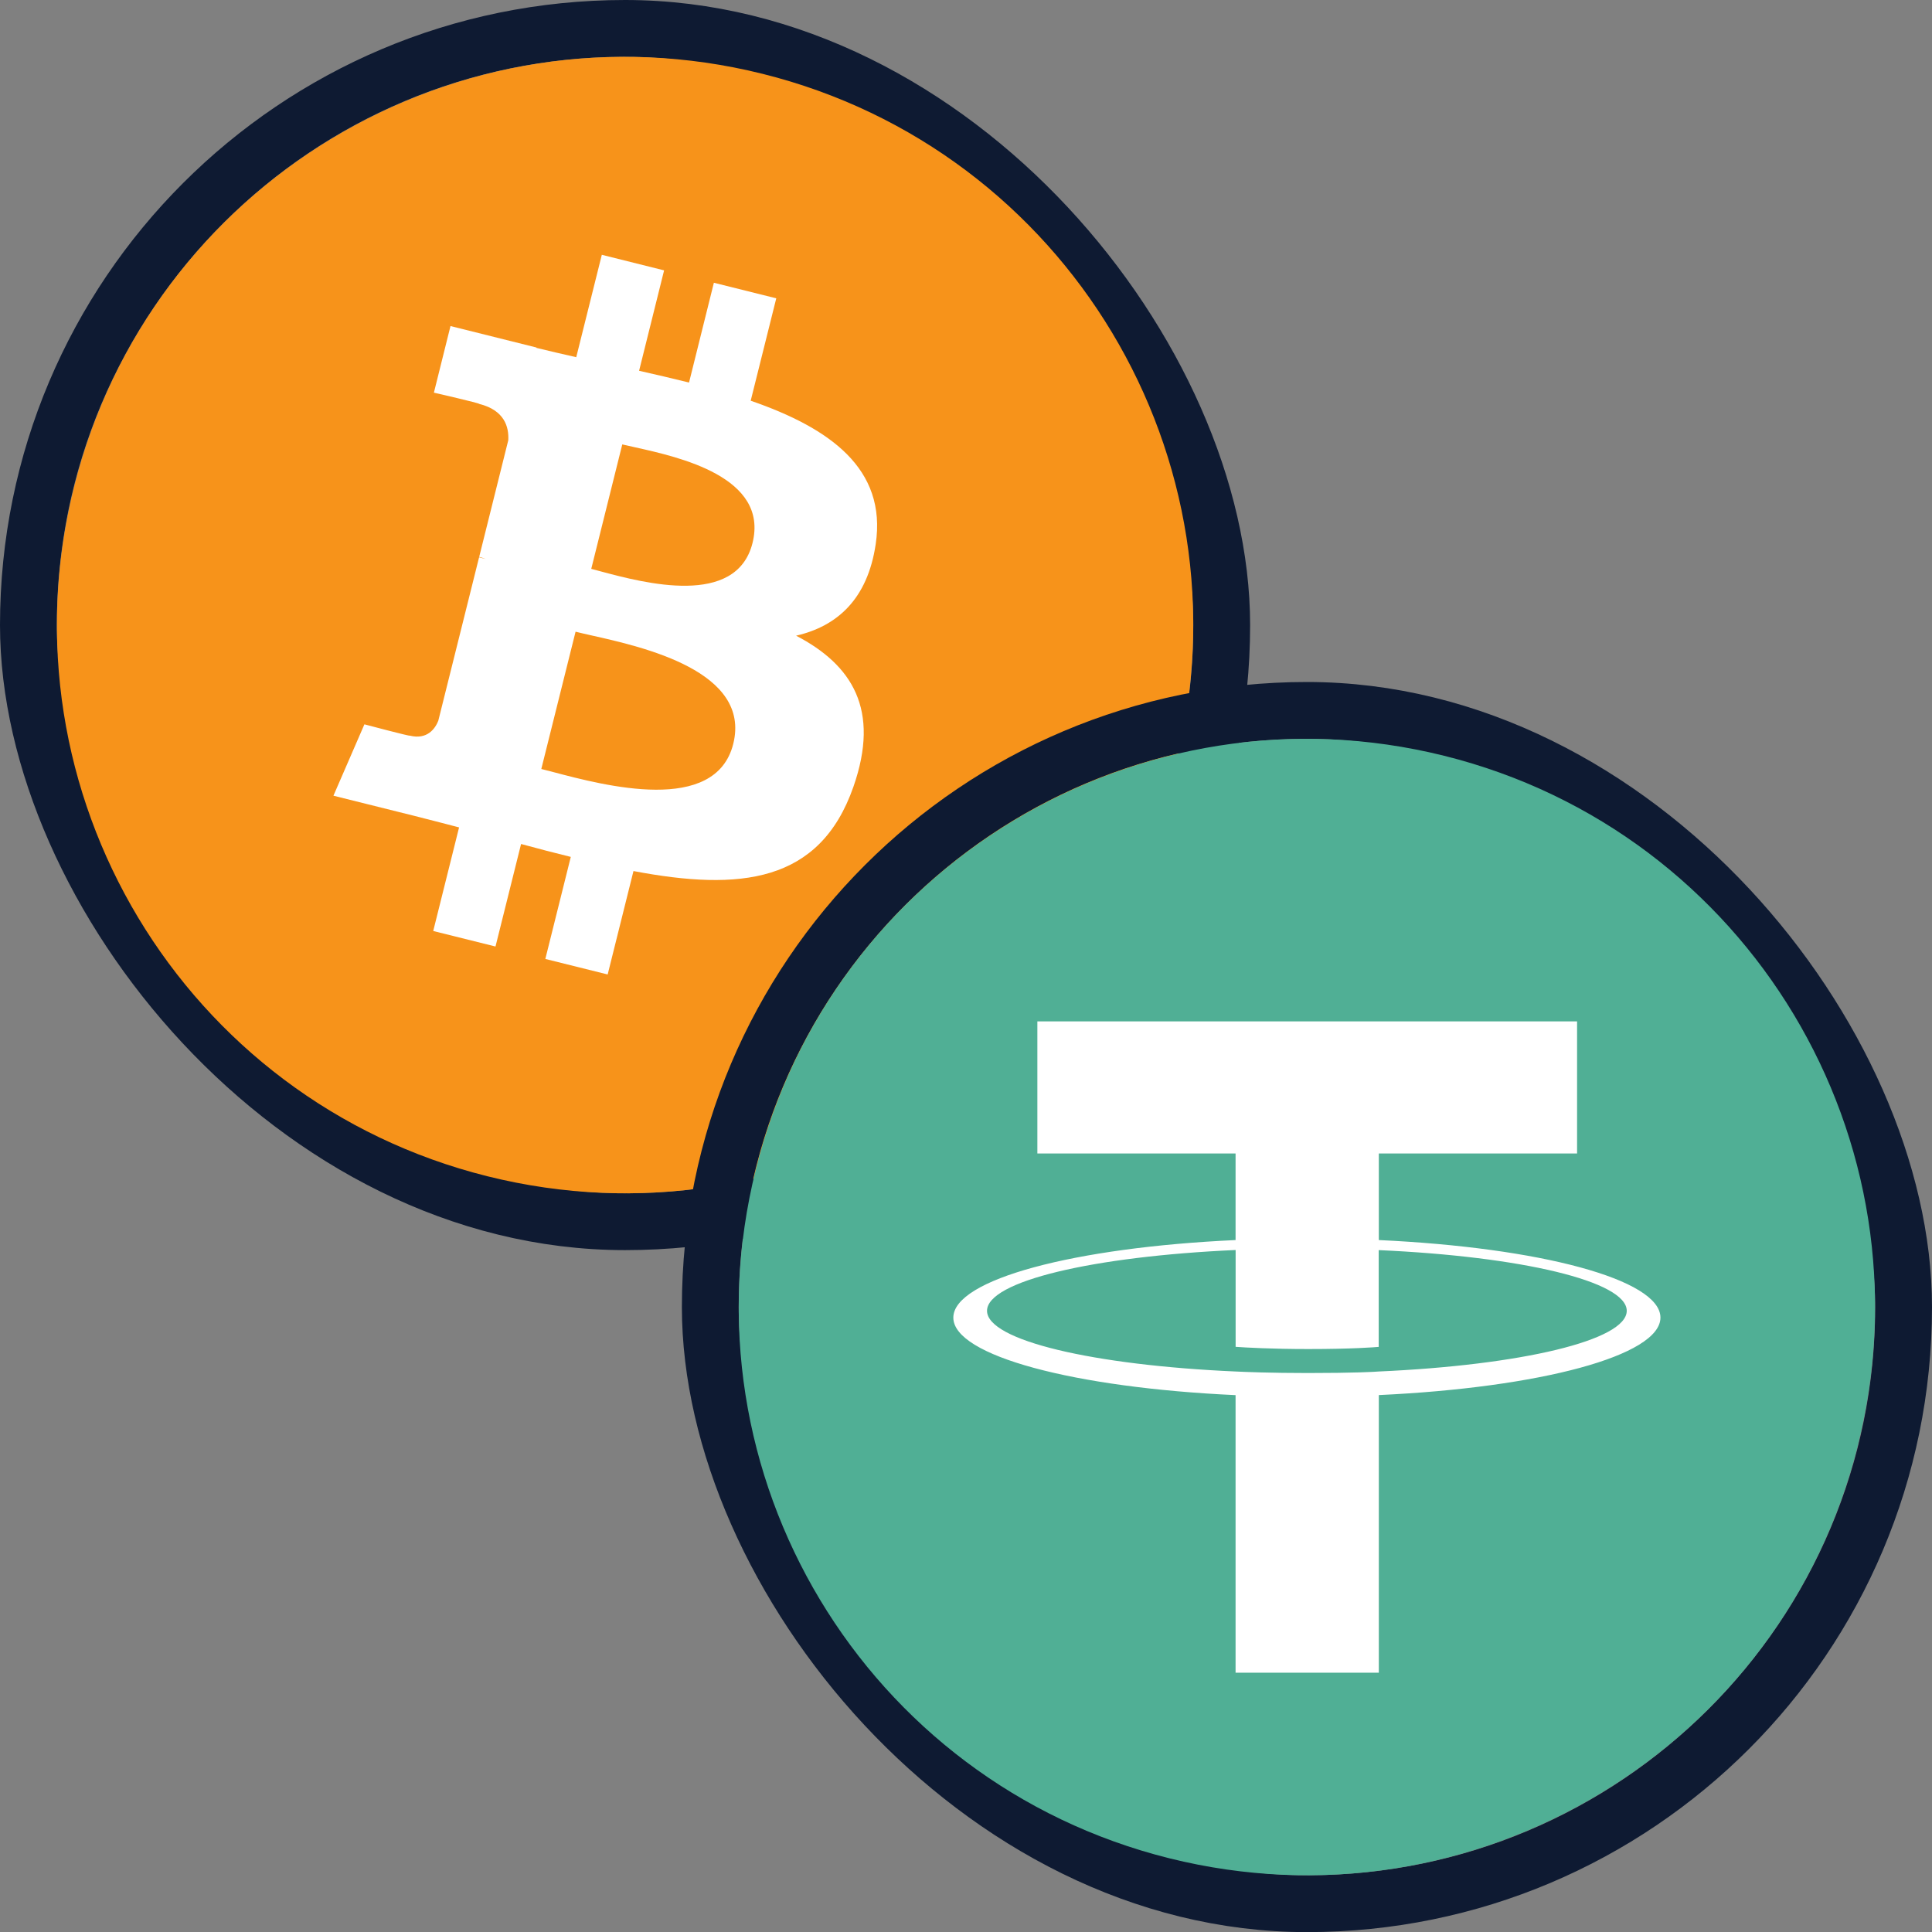
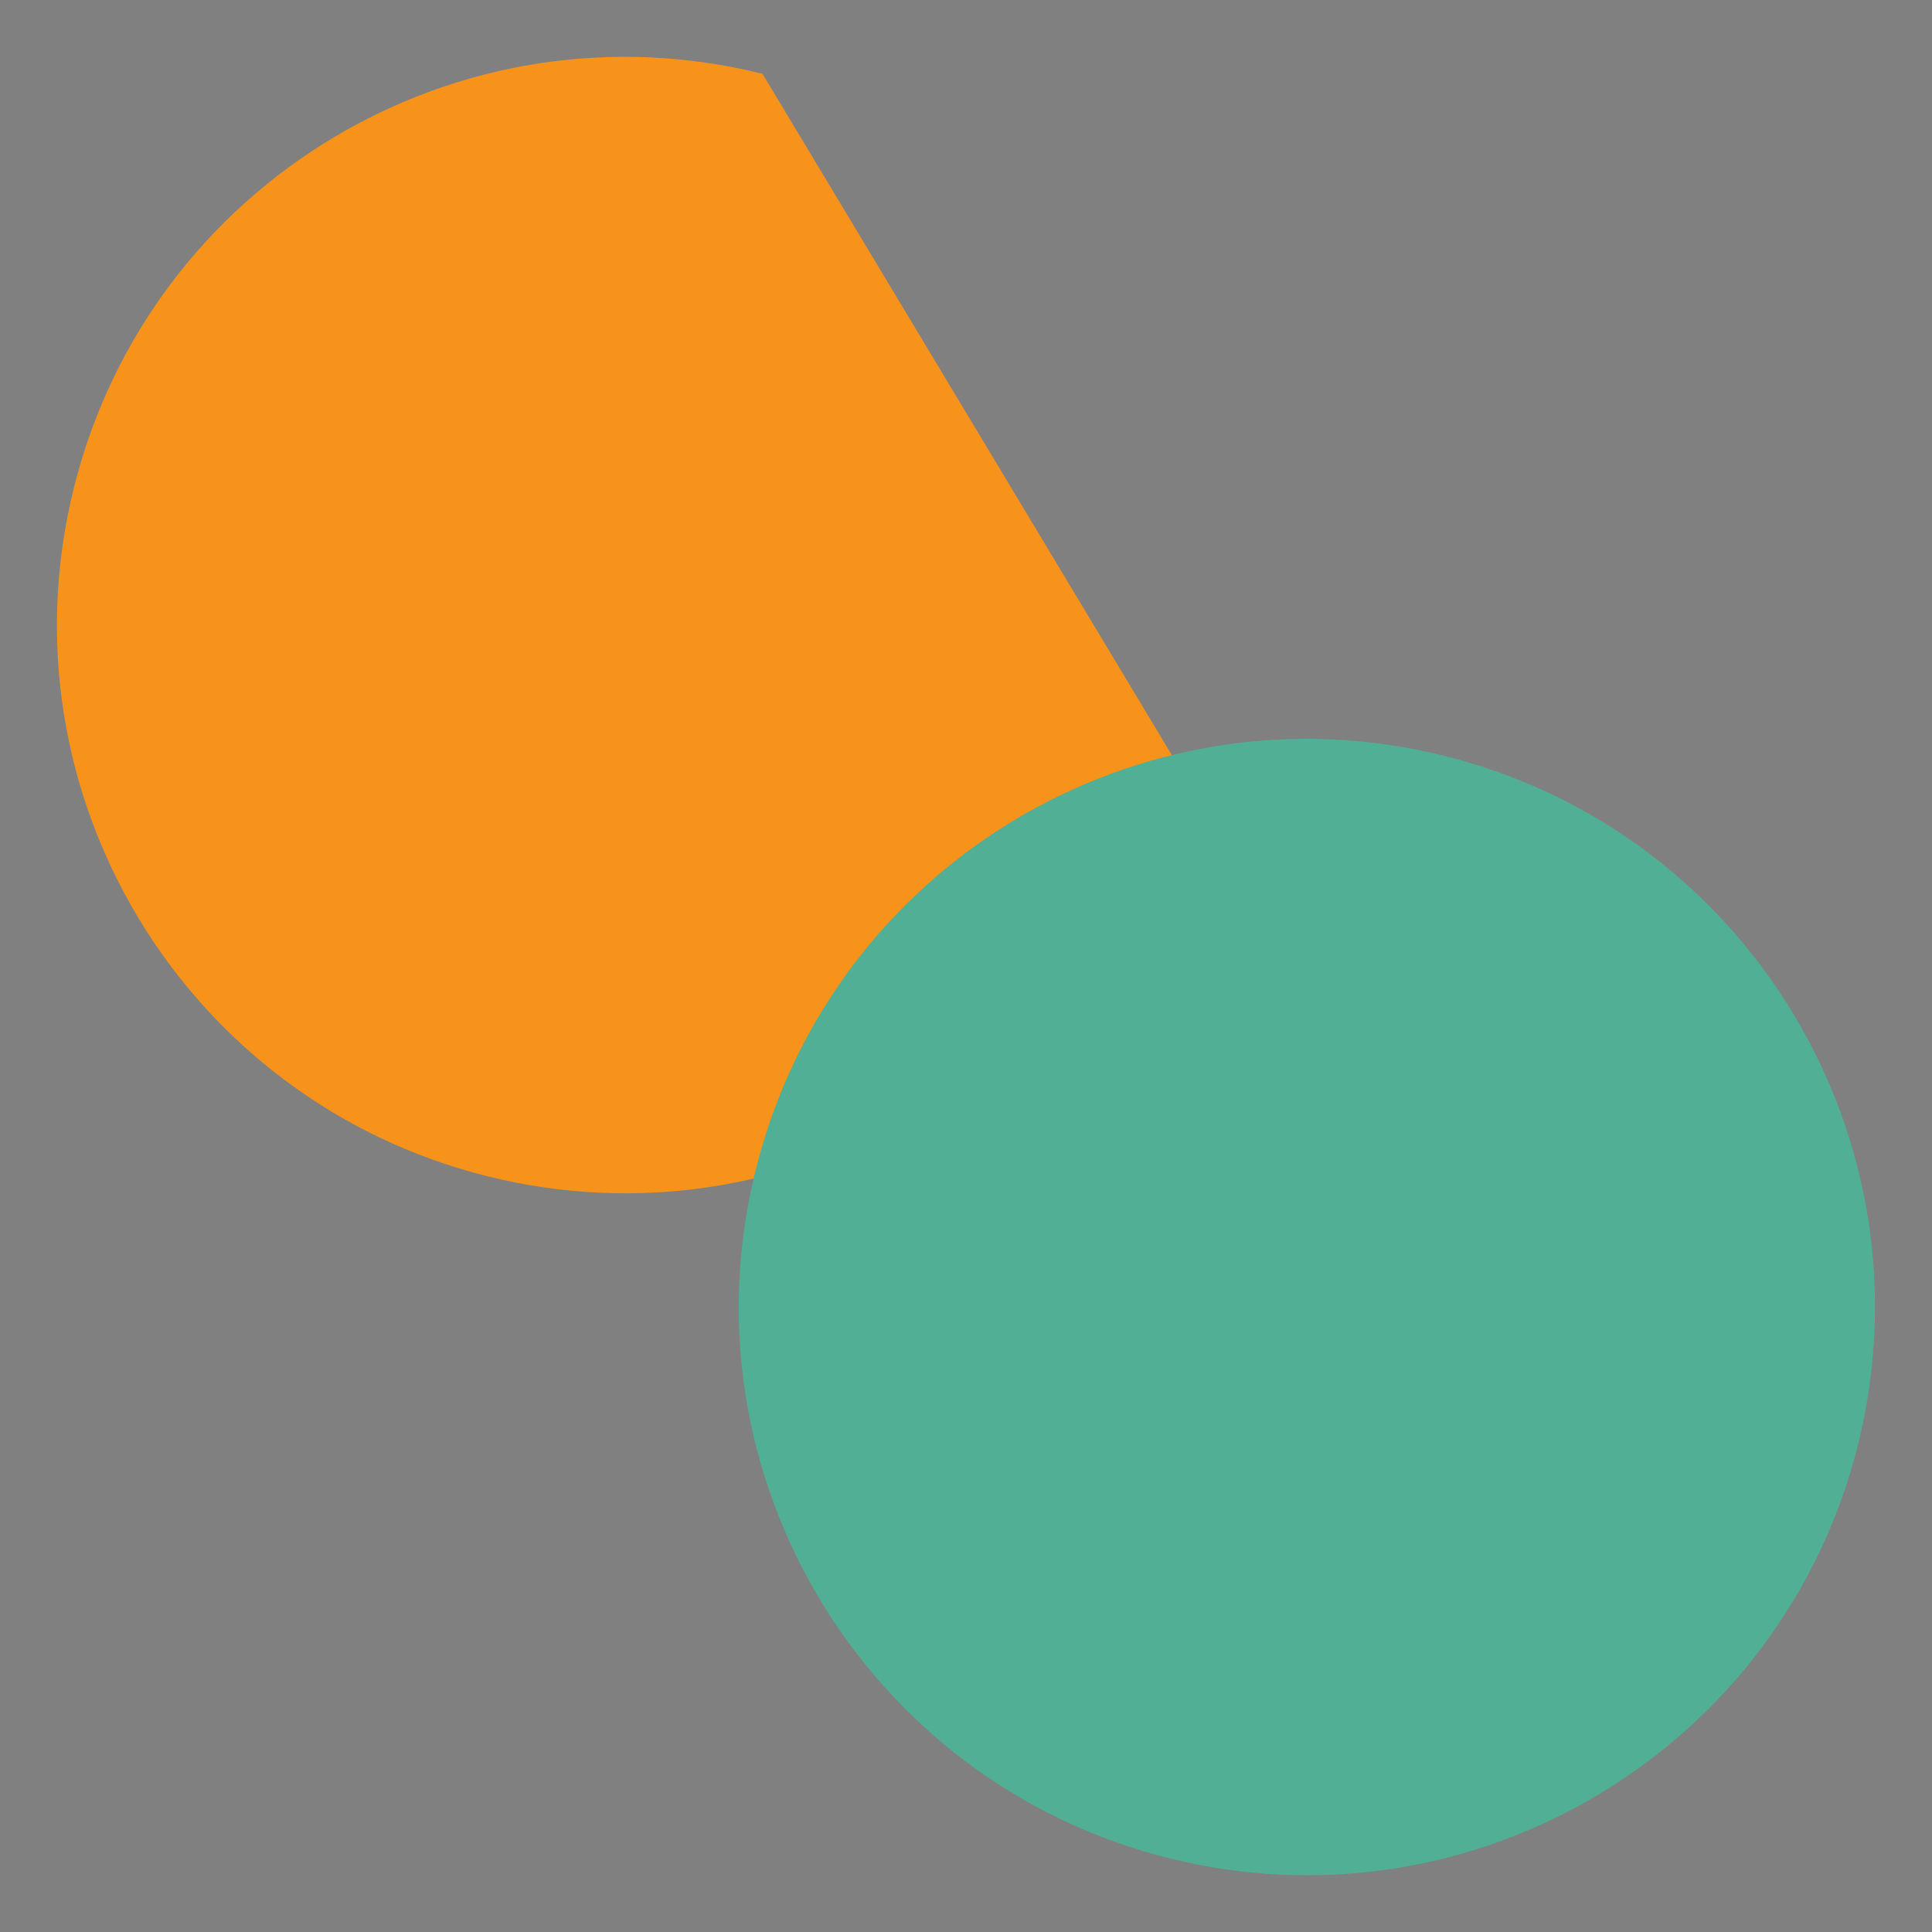
<svg xmlns="http://www.w3.org/2000/svg" width="34" height="34" viewBox="0 0 34 34" fill="none">
  <rect x="0" y="0" width="34" height="34" fill="#808080" stroke="none" />
-   <rect x="0.5" y="0.5" width="21" height="21" rx="10.5" stroke="#0E1A32" />
-   <path d="M20.701 13.419C19.365 18.776 13.939 22.037 8.581 20.701C3.226 19.365 -0.035 13.939 1.301 8.582C2.636 3.224 8.062 -0.036 13.419 1.299C18.776 2.635 22.036 8.062 20.7 13.419L20.701 13.419H20.701Z" fill="#F7931A" />
-   <path fill-rule="evenodd" clip-rule="evenodd" d="M15.411 9.576C15.61 8.245 14.597 7.53 13.211 7.052L13.661 5.25L12.563 4.976L12.126 6.732C11.837 6.66 11.541 6.592 11.247 6.525L11.687 4.758L10.591 4.484L10.141 6.286C9.902 6.232 9.668 6.178 9.44 6.122L9.442 6.116L7.928 5.738L7.636 6.91C7.636 6.91 8.451 7.097 8.433 7.108C8.878 7.219 8.958 7.513 8.945 7.747L8.433 9.8C8.463 9.808 8.503 9.819 8.547 9.837L8.515 9.829L8.515 9.829C8.488 9.822 8.46 9.815 8.431 9.808L7.713 12.685C7.659 12.82 7.521 13.023 7.211 12.946C7.222 12.962 6.413 12.747 6.413 12.747L5.868 14.003L7.296 14.359C7.453 14.398 7.607 14.438 7.76 14.478L7.76 14.478C7.867 14.506 7.973 14.534 8.079 14.561L7.624 16.384L8.72 16.657L9.17 14.853C9.47 14.935 9.76 15.01 10.045 15.08L9.597 16.876L10.694 17.149L11.148 15.329C13.019 15.684 14.426 15.541 15.018 13.848C15.495 12.486 14.995 11.7 14.01 11.187C14.727 11.022 15.267 10.55 15.411 9.576L15.411 9.576L15.411 9.576ZM12.904 13.091C12.592 14.342 10.636 13.825 9.74 13.588C9.66 13.567 9.588 13.548 9.526 13.533L10.129 11.117C10.204 11.136 10.295 11.156 10.399 11.18C11.325 11.387 13.222 11.813 12.904 13.091H12.904ZM10.585 10.059C11.331 10.258 12.959 10.692 13.243 9.556H13.243C13.533 8.394 11.95 8.044 11.177 7.872C11.09 7.853 11.014 7.836 10.951 7.821L10.405 10.011C10.456 10.024 10.517 10.04 10.585 10.059Z" fill="white" />
-   <rect x="12.5" y="12.502" width="21" height="21" rx="10.5" stroke="#0E1A32" />
+   <path d="M20.701 13.419C19.365 18.776 13.939 22.037 8.581 20.701C3.226 19.365 -0.035 13.939 1.301 8.582C2.636 3.224 8.062 -0.036 13.419 1.299L20.701 13.419H20.701Z" fill="#F7931A" />
  <path d="M32.699 25.421C31.363 30.778 25.937 34.038 20.579 32.703C15.224 31.367 11.963 25.941 13.3 20.584C14.634 15.226 20.06 11.966 25.417 13.301C30.774 14.637 34.034 20.064 32.698 25.421L32.699 25.421H32.699Z" fill="#50AF95" />
-   <path fill-rule="evenodd" clip-rule="evenodd" d="M24.265 24.136C24.195 24.142 23.829 24.163 23.015 24.163C22.366 24.163 21.906 24.144 21.745 24.136C19.24 24.026 17.37 23.59 17.37 23.068C17.37 22.546 19.24 22.11 21.745 21.998V23.702C21.909 23.714 22.378 23.741 23.026 23.741C23.803 23.741 24.193 23.709 24.263 23.703V22C26.763 22.111 28.628 22.547 28.628 23.068C28.628 23.589 26.763 24.025 24.263 24.136L24.265 24.136ZM24.265 21.823V20.299H27.754V17.975H18.256V20.299H21.744V21.823C18.909 21.953 16.777 22.515 16.777 23.188C16.777 23.86 18.909 24.422 21.744 24.552V29.437H24.265V24.551C27.093 24.42 29.221 23.859 29.221 23.187C29.221 22.515 27.095 21.954 24.265 21.823L24.265 21.823Z" fill="white" />
</svg>